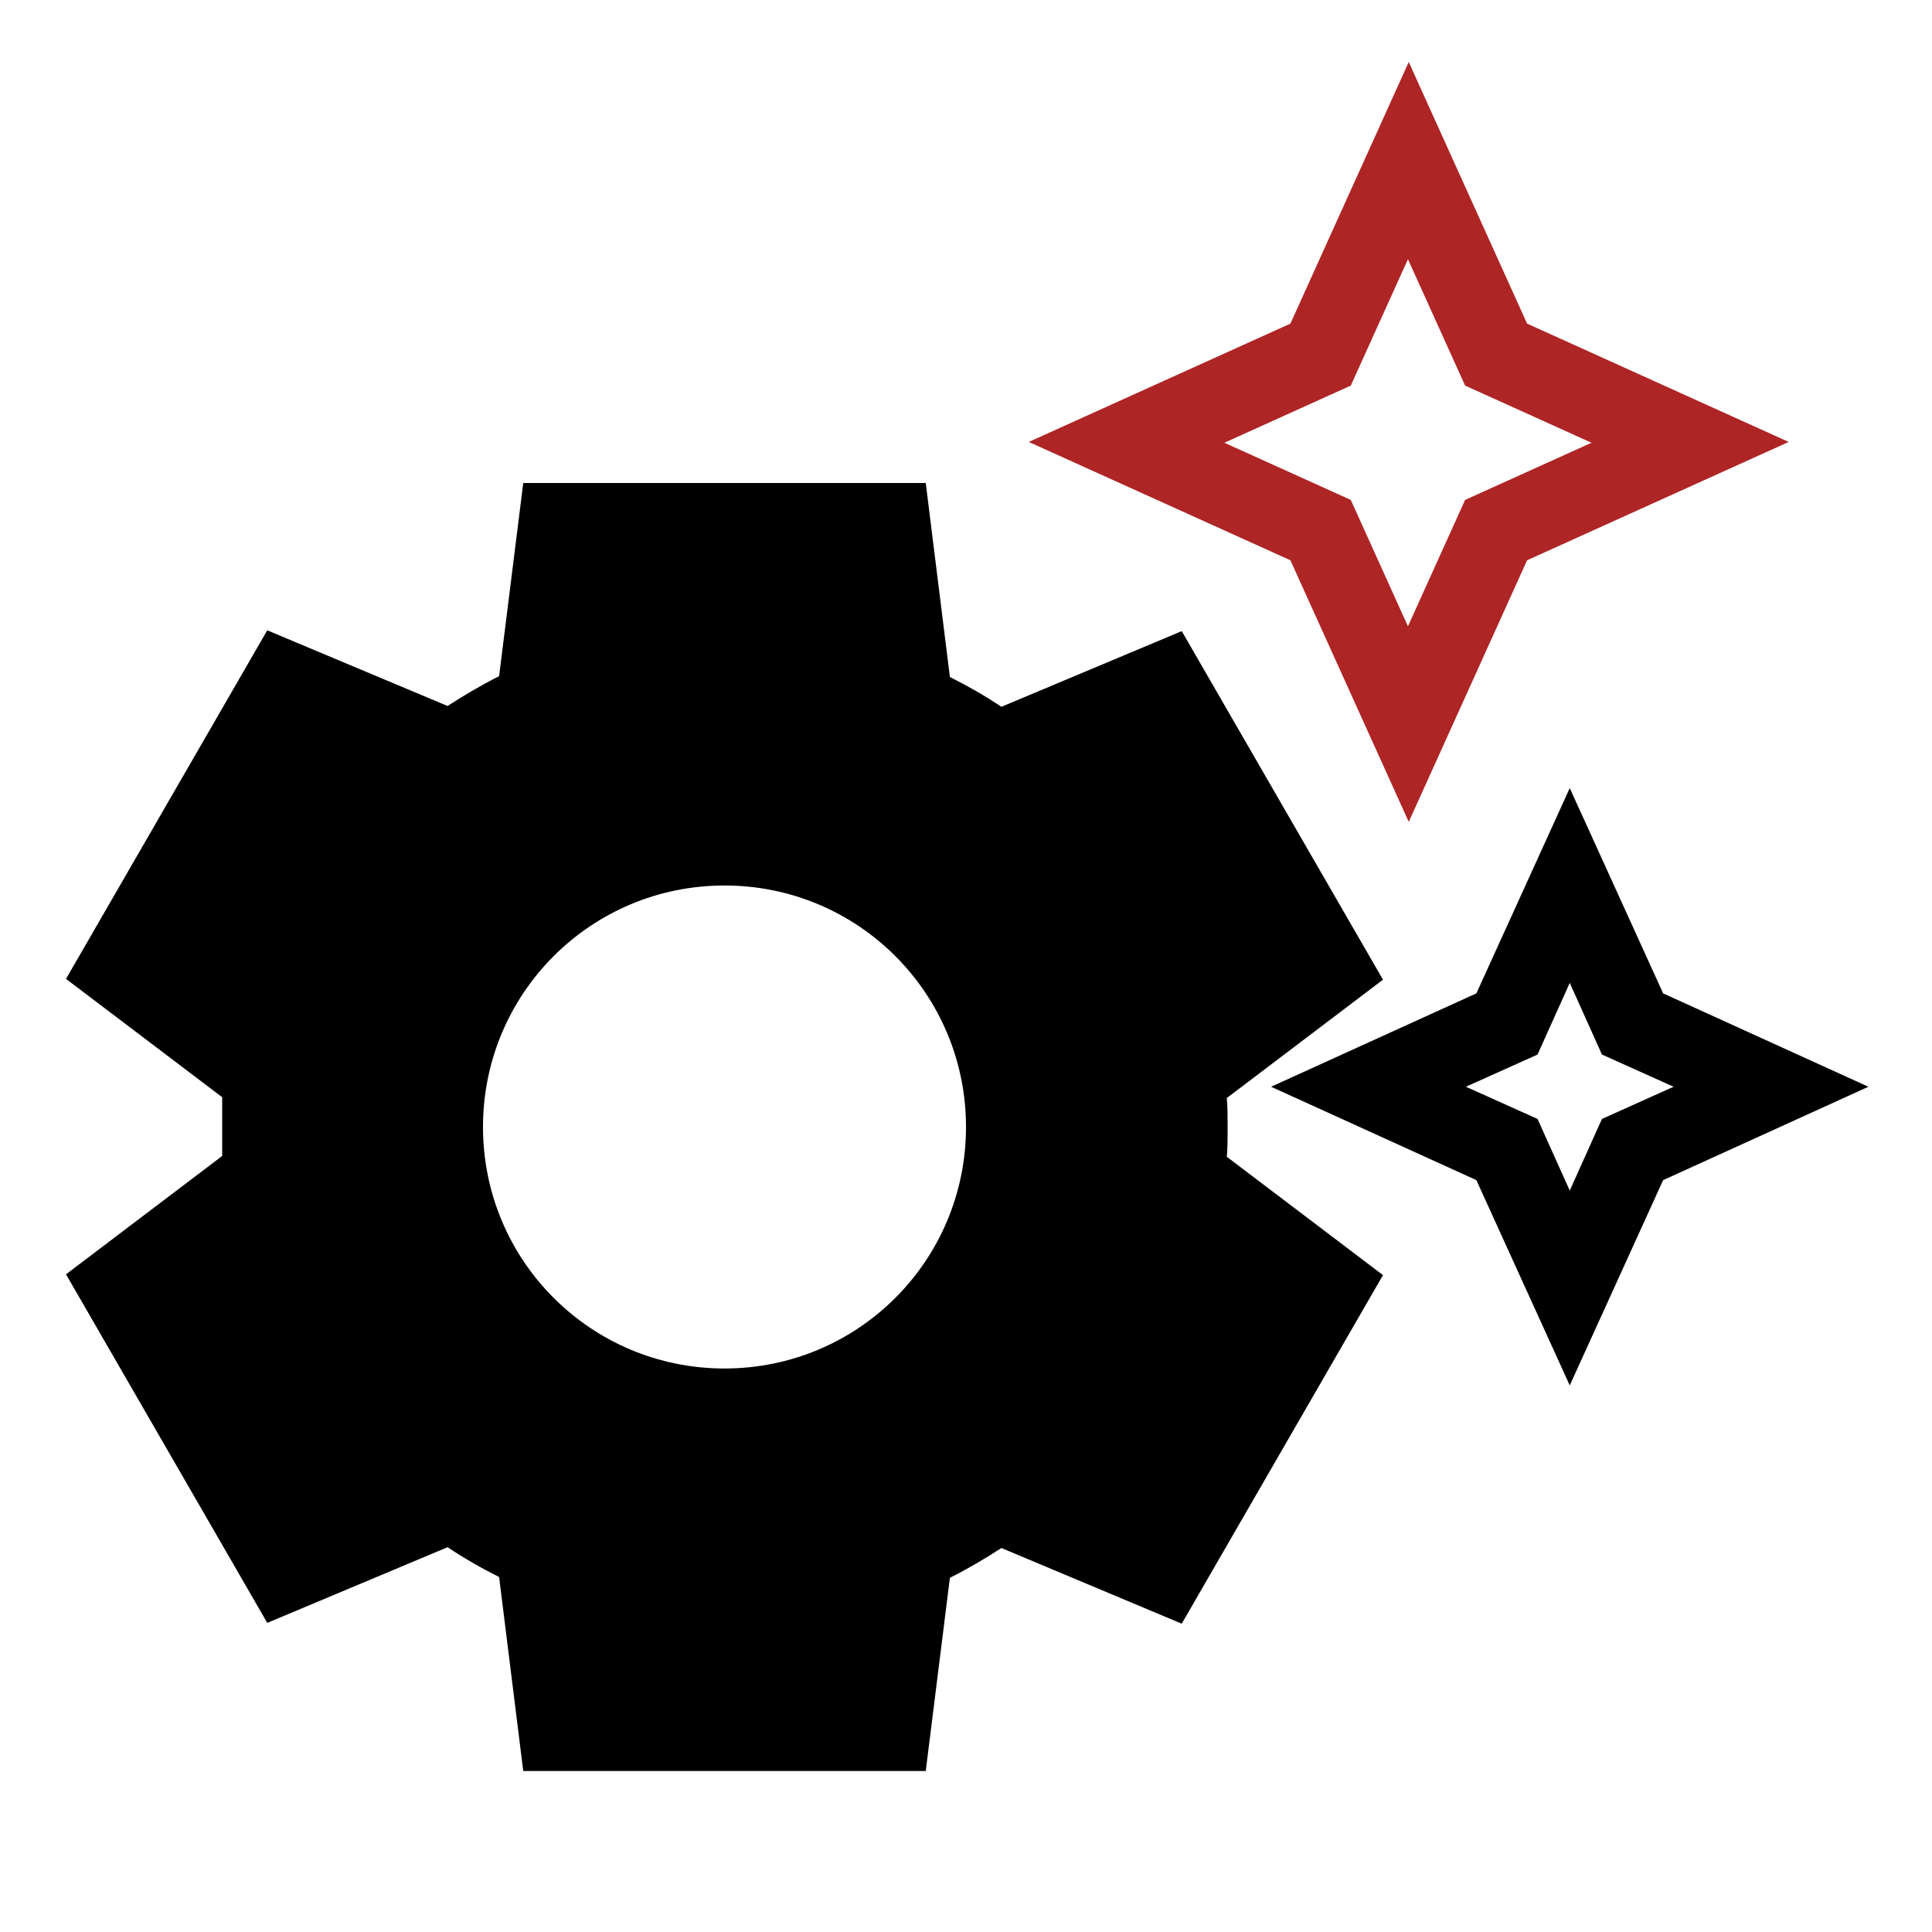
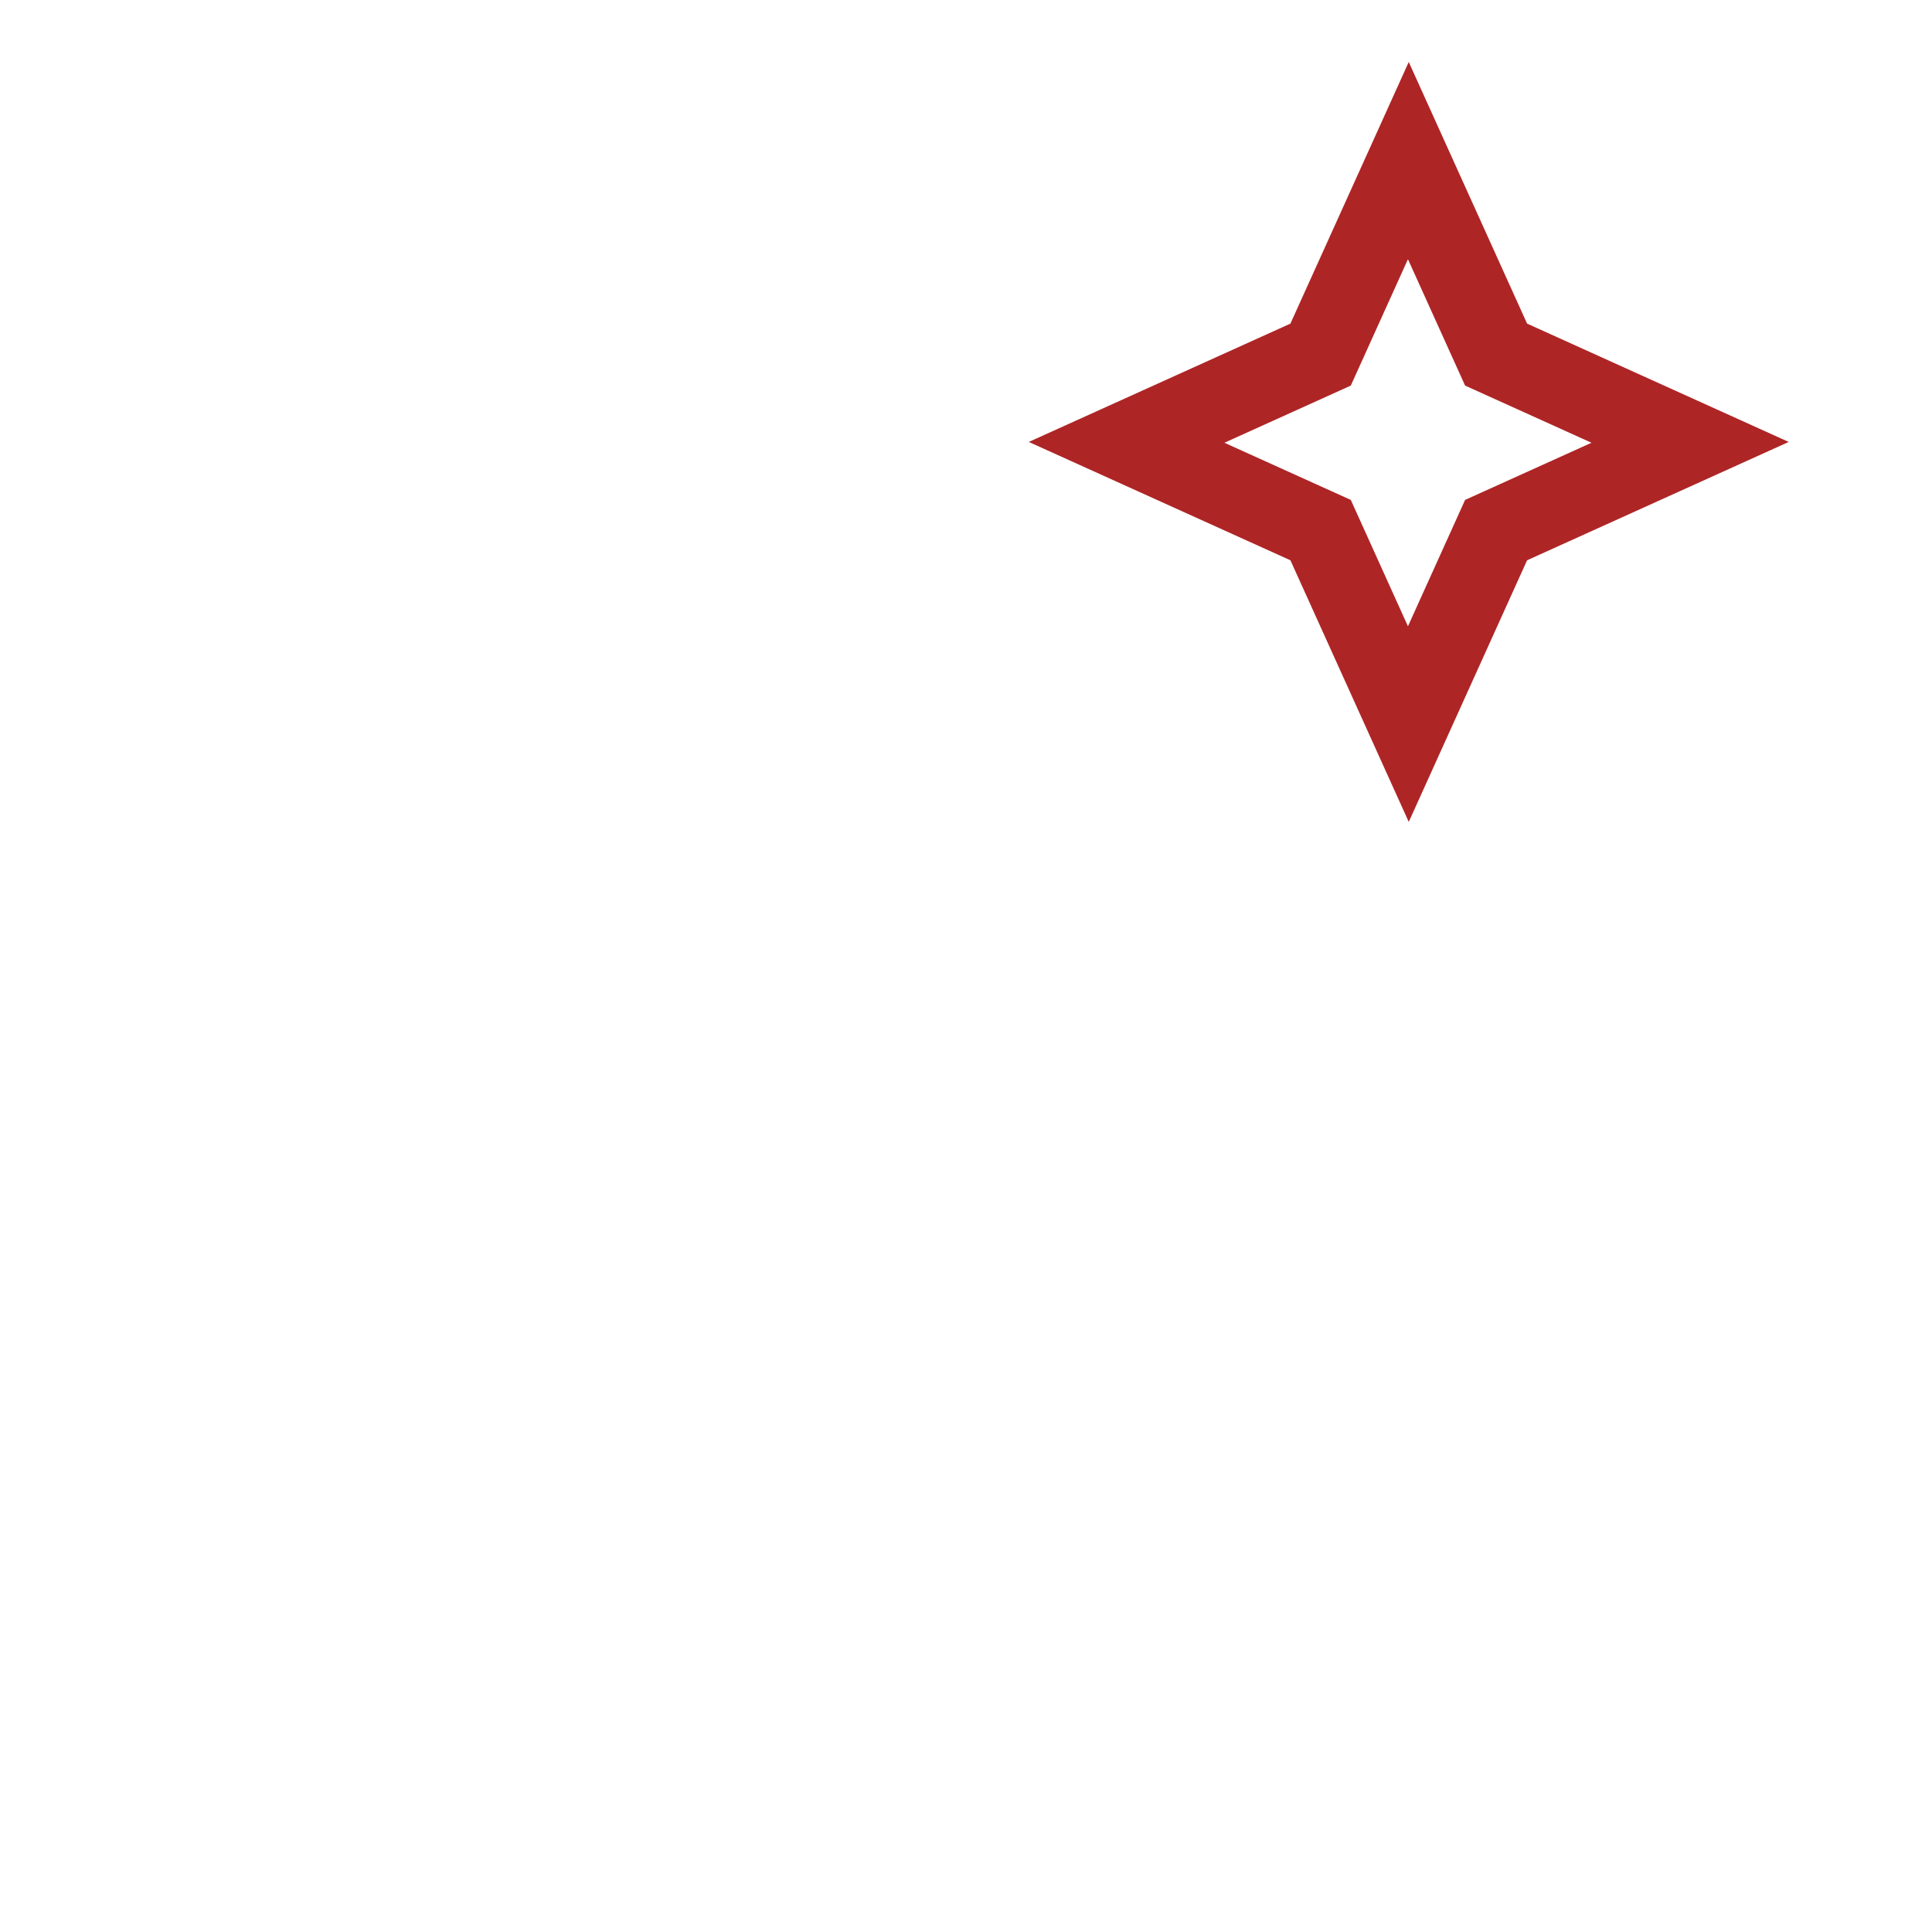
<svg xmlns="http://www.w3.org/2000/svg" viewBox="0 0 24 24">
  <path d="m17.5 10.21-1.47-3.25-3.25-1.47 3.25-1.47L17.5.77l1.47 3.25 3.25 1.47-3.25 1.47-1.47 3.25ZM15.21 5.5l1.57.71.71 1.57.71-1.57 1.57-.71-1.57-.71-.71-1.57-.71 1.57-1.57.71Z" style="fill:#ae2526" />
-   <path d="m19.5 17.21-1.16-2.55-2.55-1.16 2.55-1.16 1.16-2.55 1.16 2.55 2.55 1.16-2.55 1.16-1.16 2.55Zm-1.29-3.71.89.4.4.89.4-.89.89-.4-.89-.4-.4-.89-.4.89-.89.4Z" />
-   <path d="m15.24 14.37 1.94 1.47-2.5 4.33-2.24-.94c-.2.13-.42.26-.64.37l-.3 2.4h-5l-.3-2.41c-.22-.11-.43-.23-.64-.37l-2.24.94-2.5-4.33 1.94-1.47v-.73L.82 12.16l2.5-4.33 2.24.94c.2-.13.42-.26.64-.37L6.5 6h5l.3 2.41c.22.11.43.23.64.37l2.24-.94 2.5 4.33-1.94 1.47c.01.12.01.24.01.37s0 .24-.01.36ZM12 14c0-1.66-1.34-3-3-3s-3 1.34-3 3 1.34 3 3 3 3-1.34 3-3Z" />
</svg>